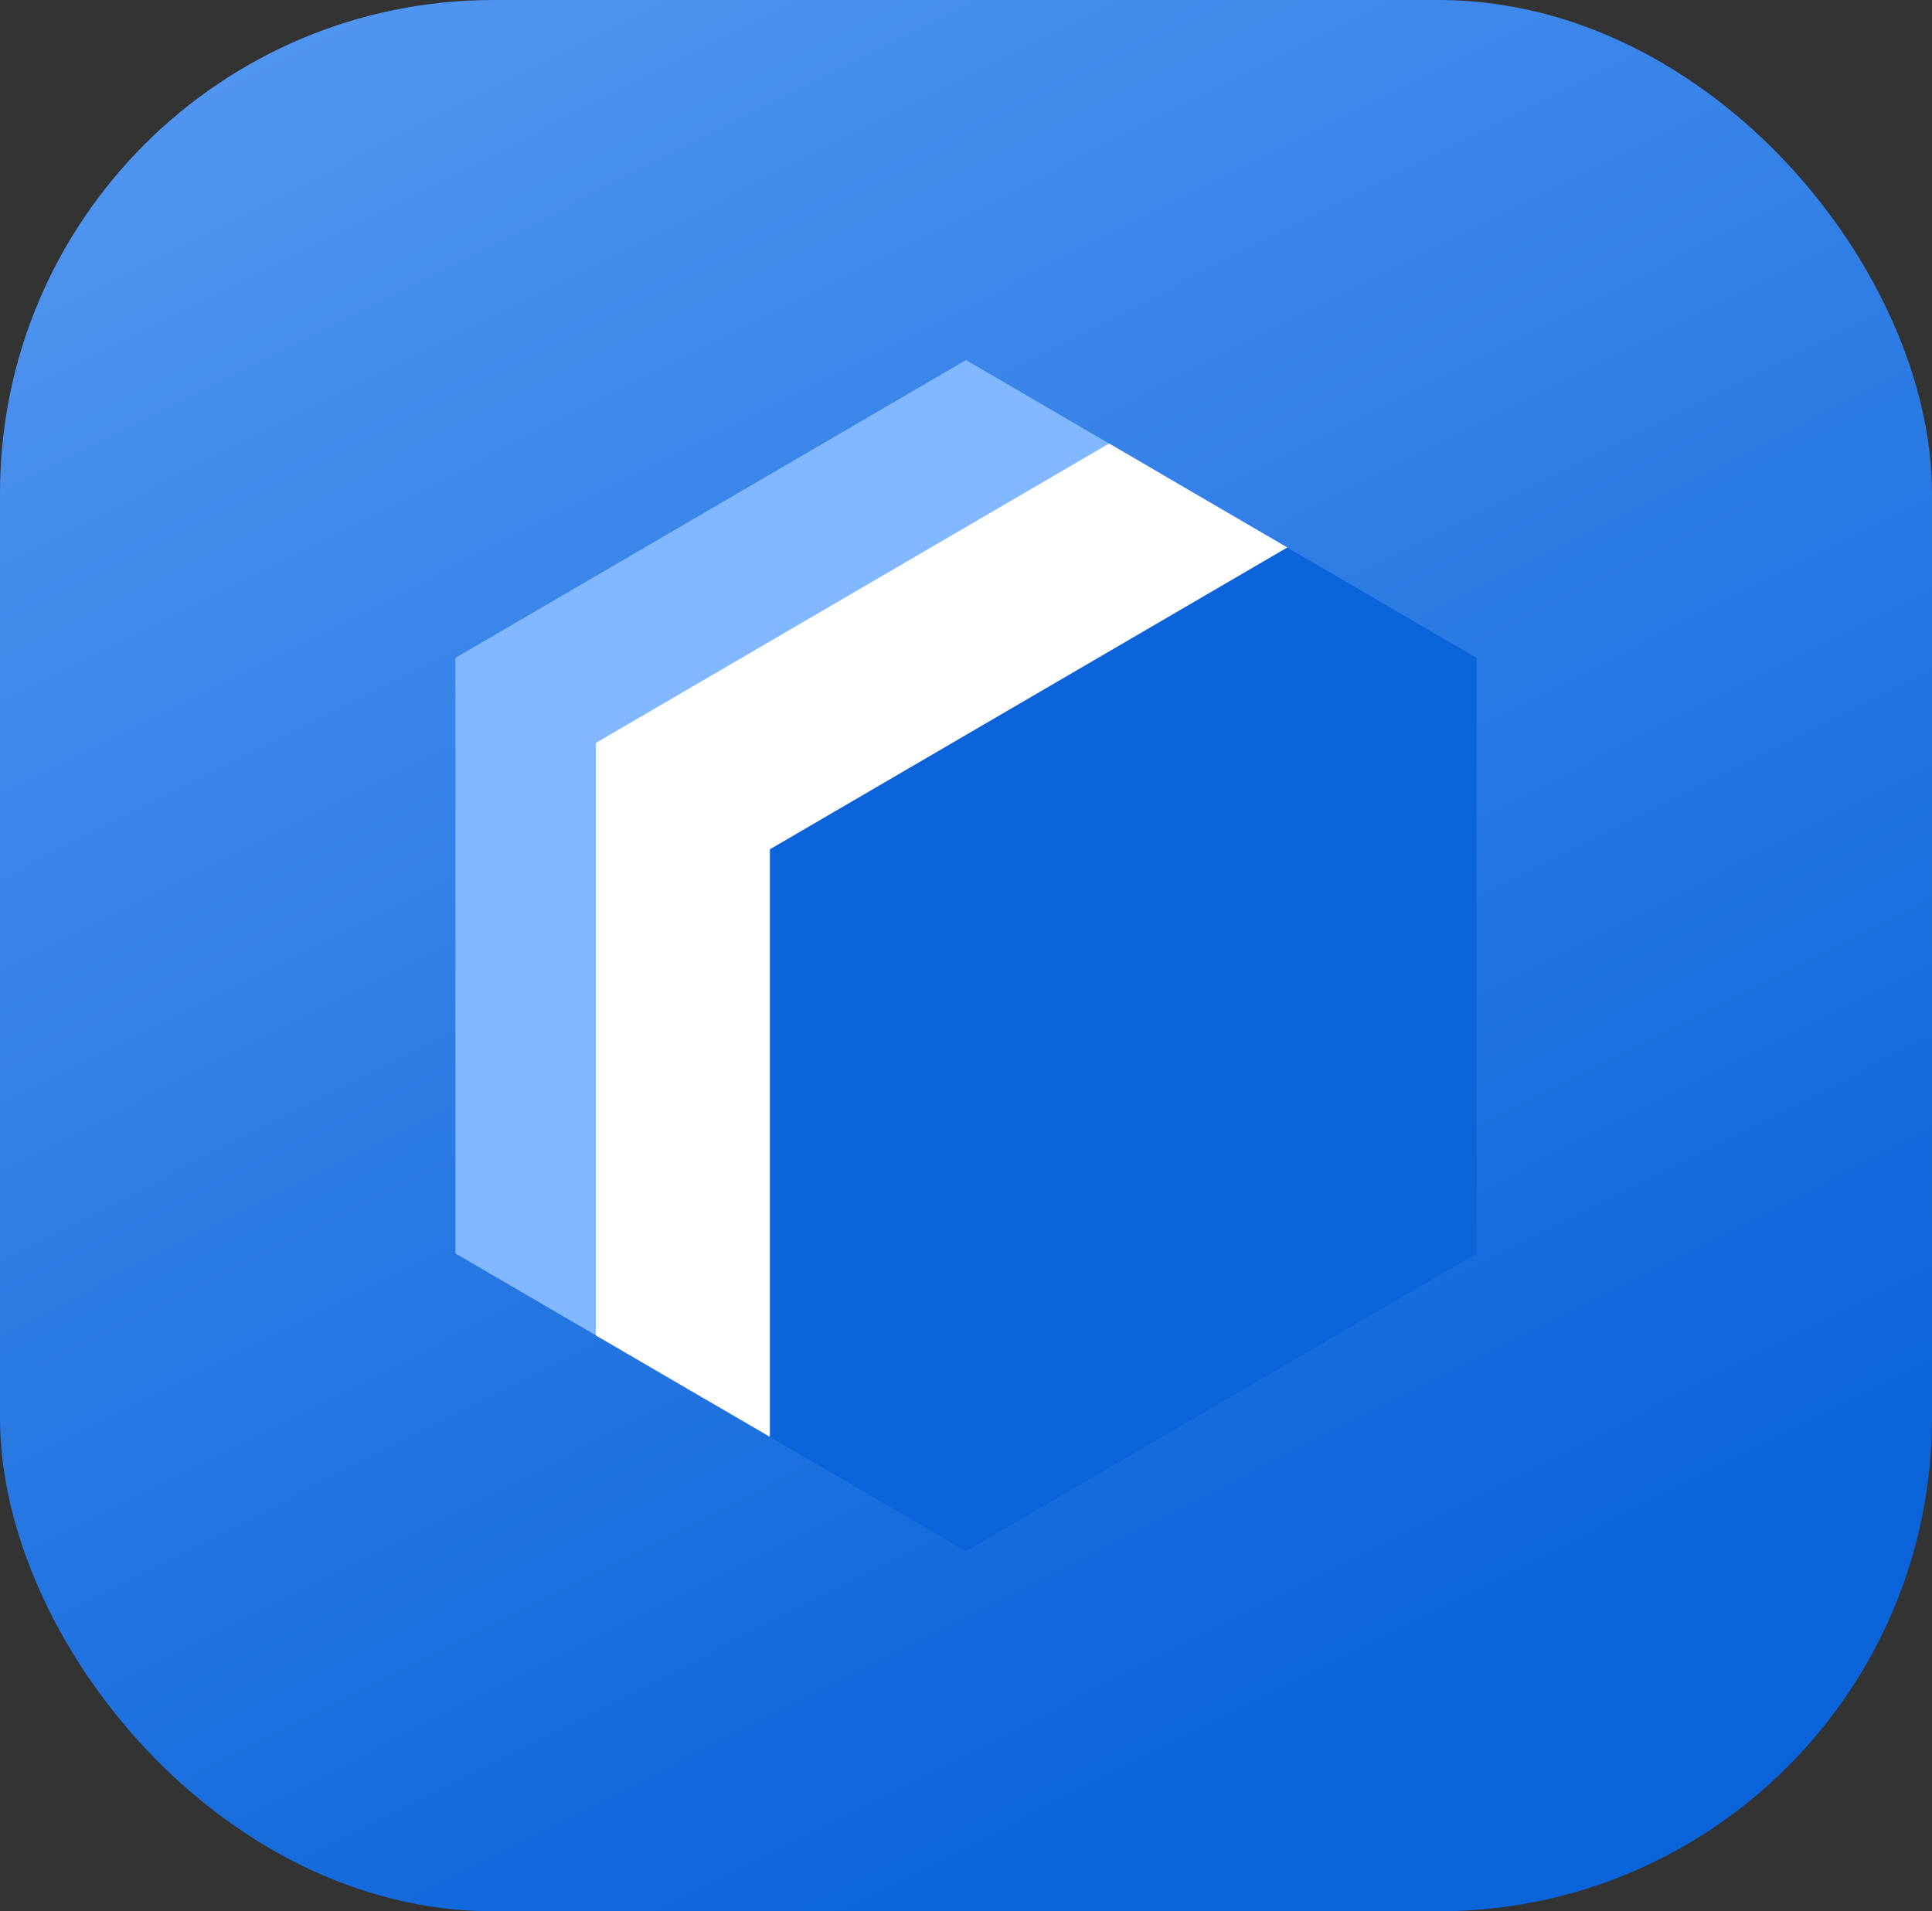
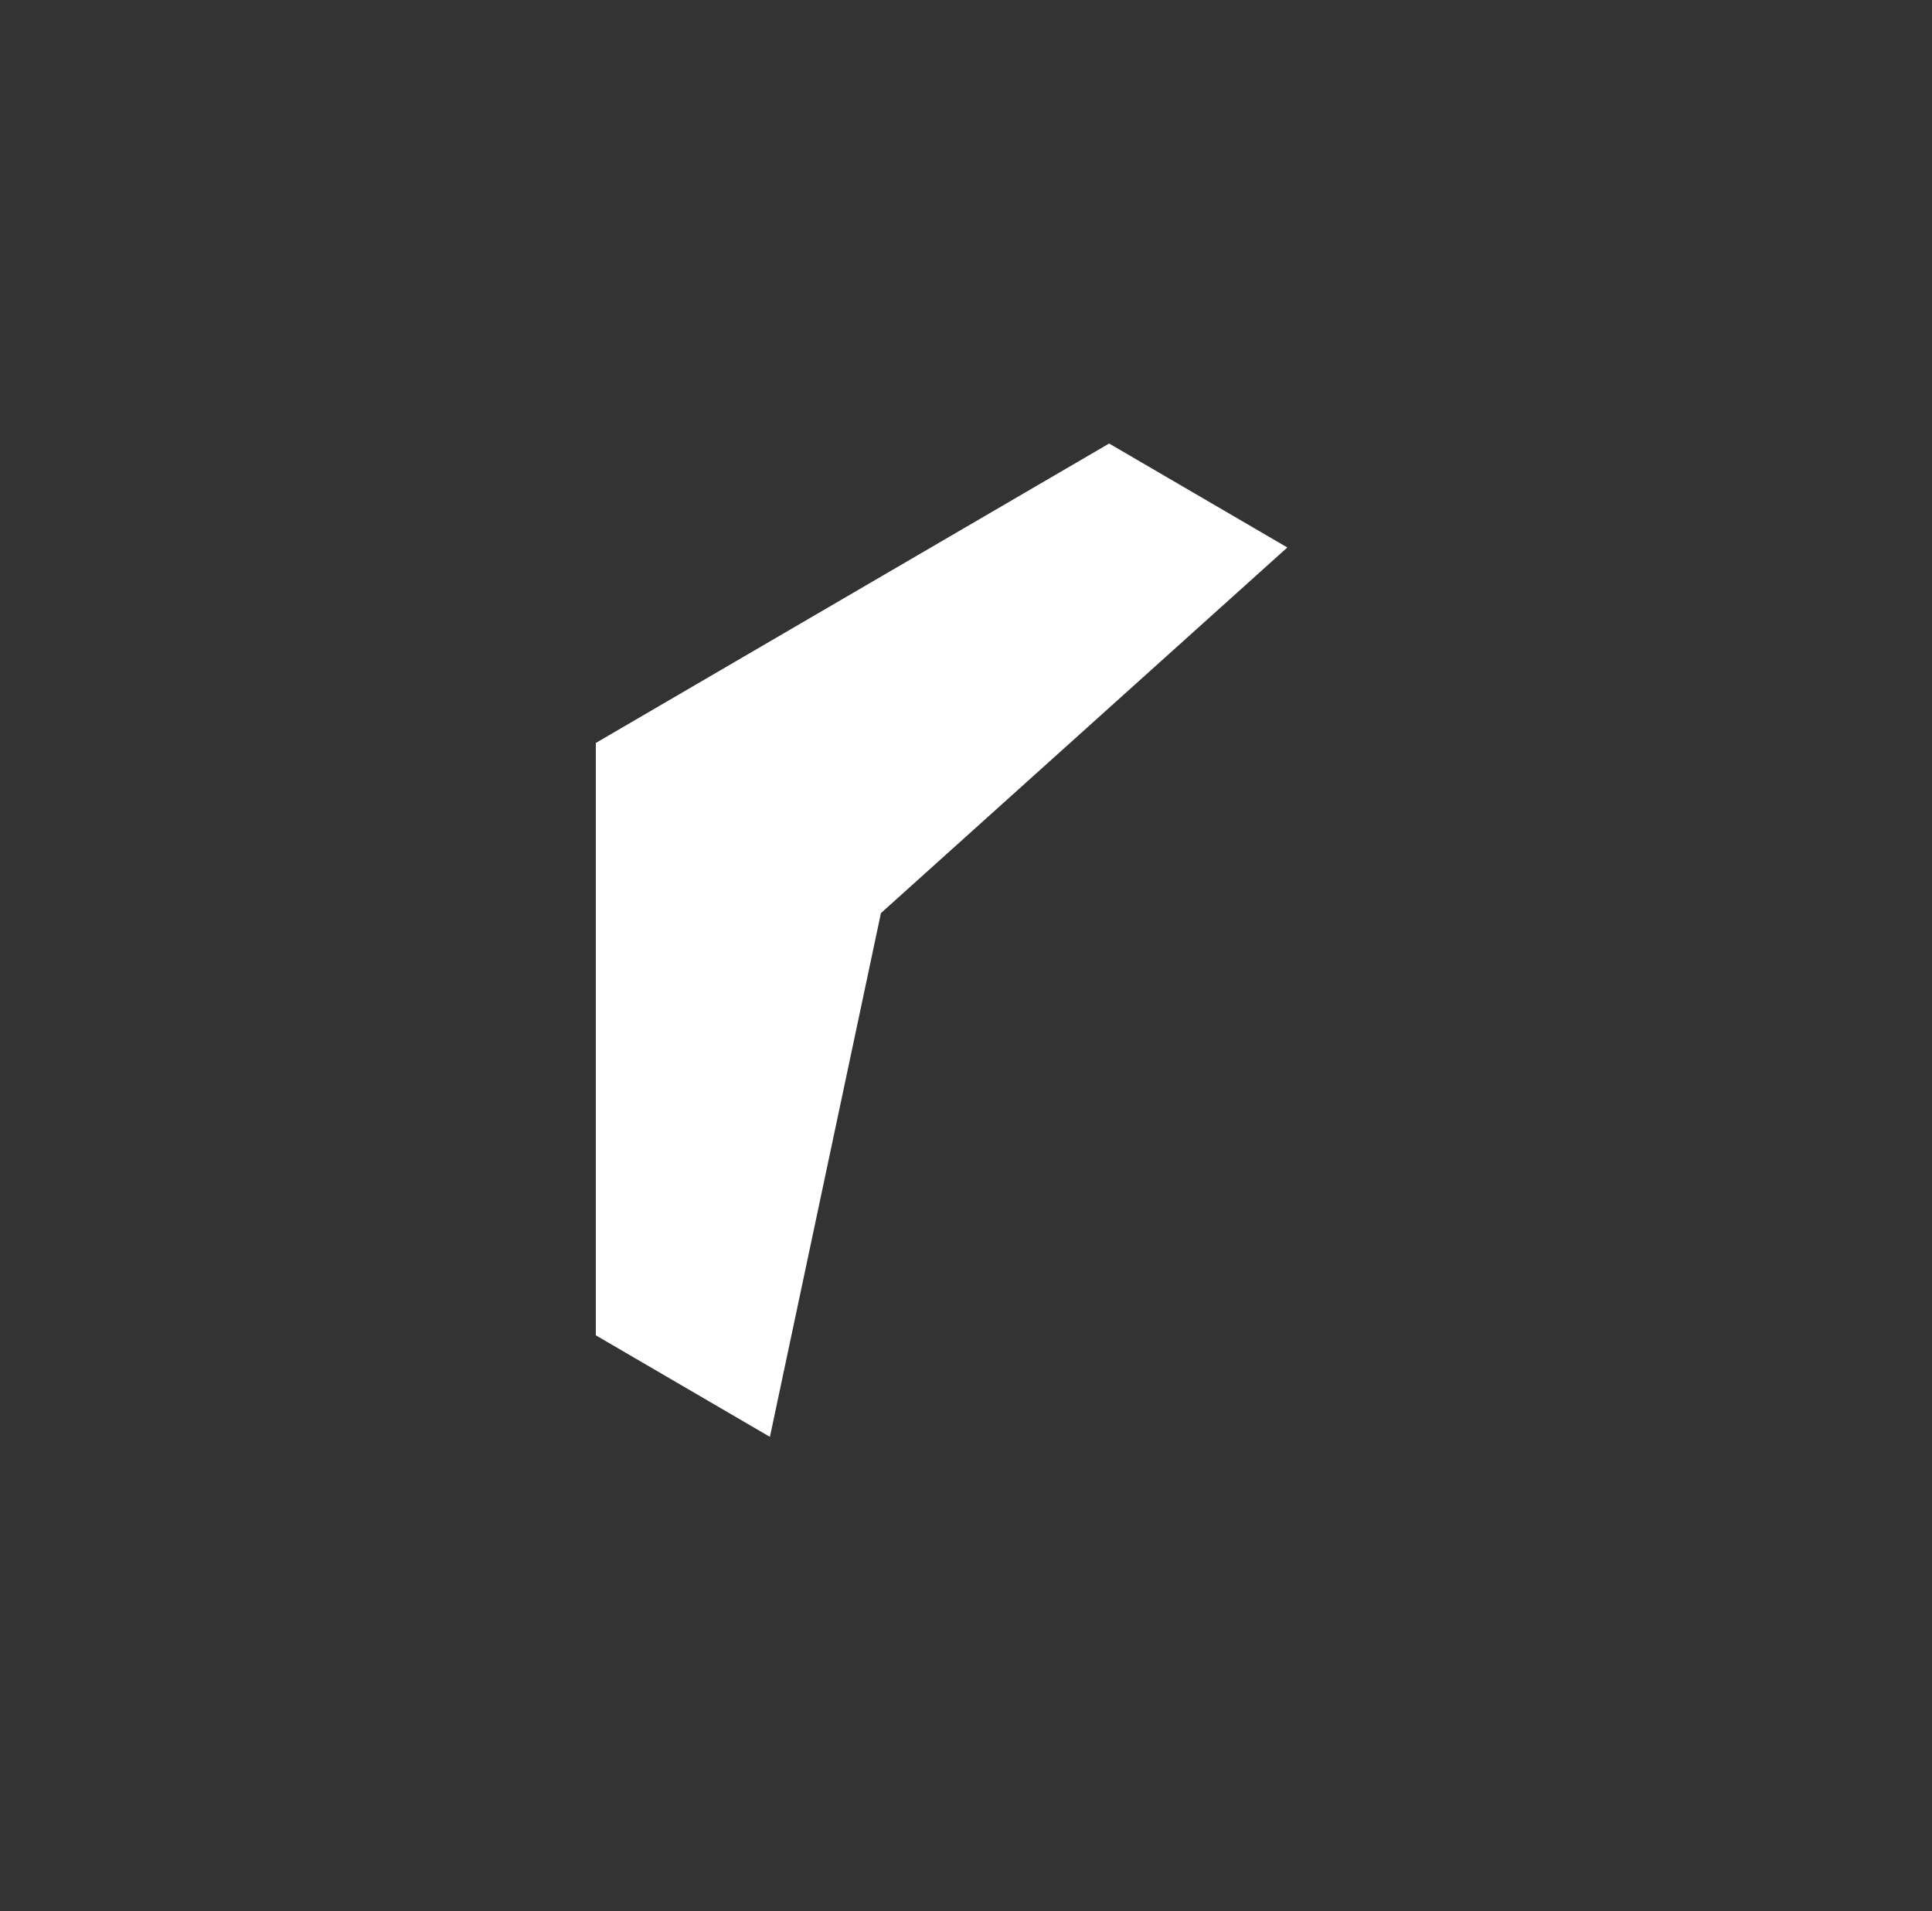
<svg xmlns="http://www.w3.org/2000/svg" width="94" height="93" viewBox="0 0 94 93" fill="none">
  <rect x="0" y="0" width="94" height="93" fill="#333333" stroke="none" />
-   <rect width="94" height="93" rx="24" fill="url(#paint0_linear_1_153)" />
-   <path d="M47 17.52L56.463 23.04L33.89 38.22V60.3L34.58 68.235L22.16 60.99V32.01L47 17.52Z" fill="#82B8FF" />
  <path d="M37.46 69.914L28.99 64.974V36.15L53.964 21.581L62.634 26.639L42.861 44.43L37.46 69.914Z" fill="white" />
-   <path d="M62.633 26.642L71.84 32.01V60.99L47 75.48L37.459 69.916V41.325L62.633 26.639V26.642Z" fill="#0B64D9" />
  <defs>
    <linearGradient id="paint0_linear_1_153" x1="0" y1="0" x2="47" y2="93" gradientUnits="userSpaceOnUse">
      <stop stop-color="#5699F2" />
      <stop offset="1" stop-color="#0B64D9" />
    </linearGradient>
  </defs>
</svg>